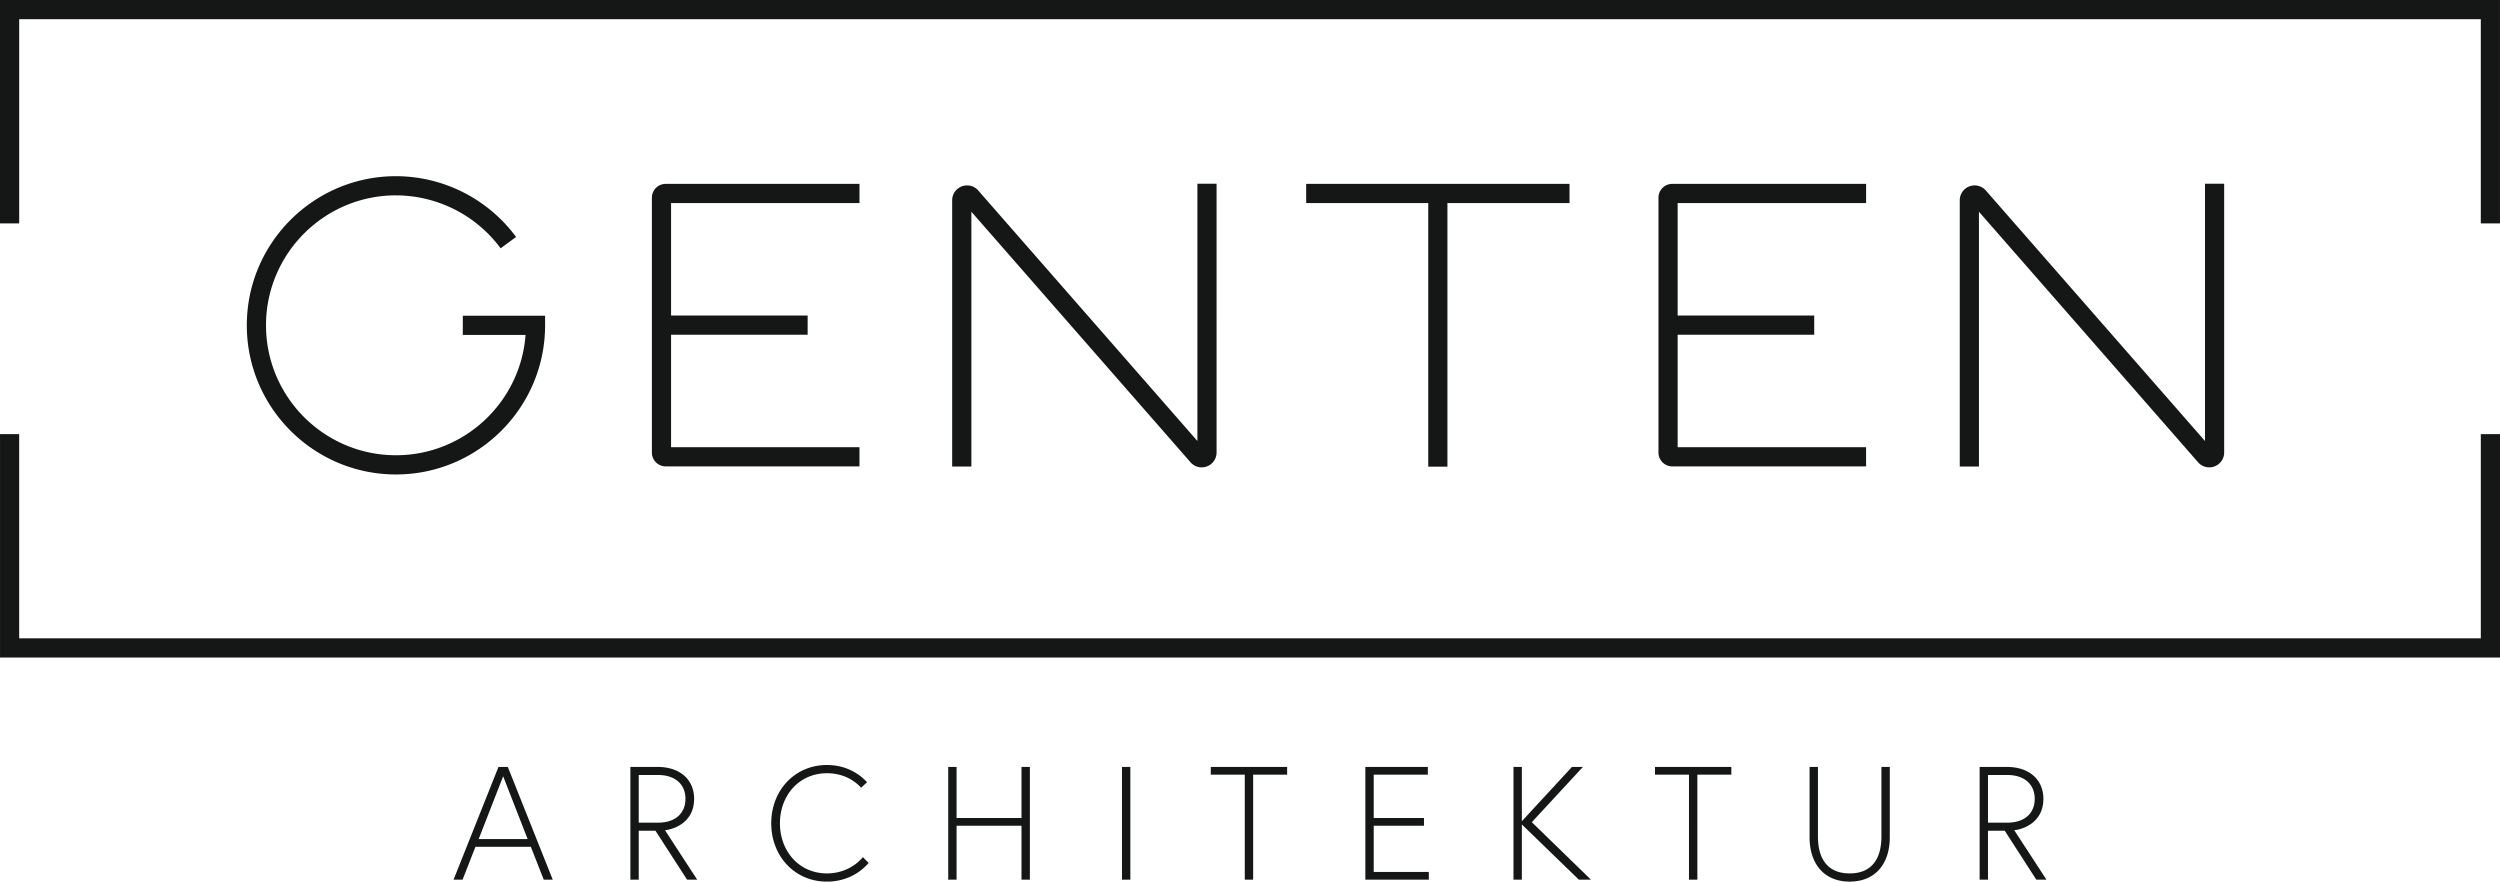
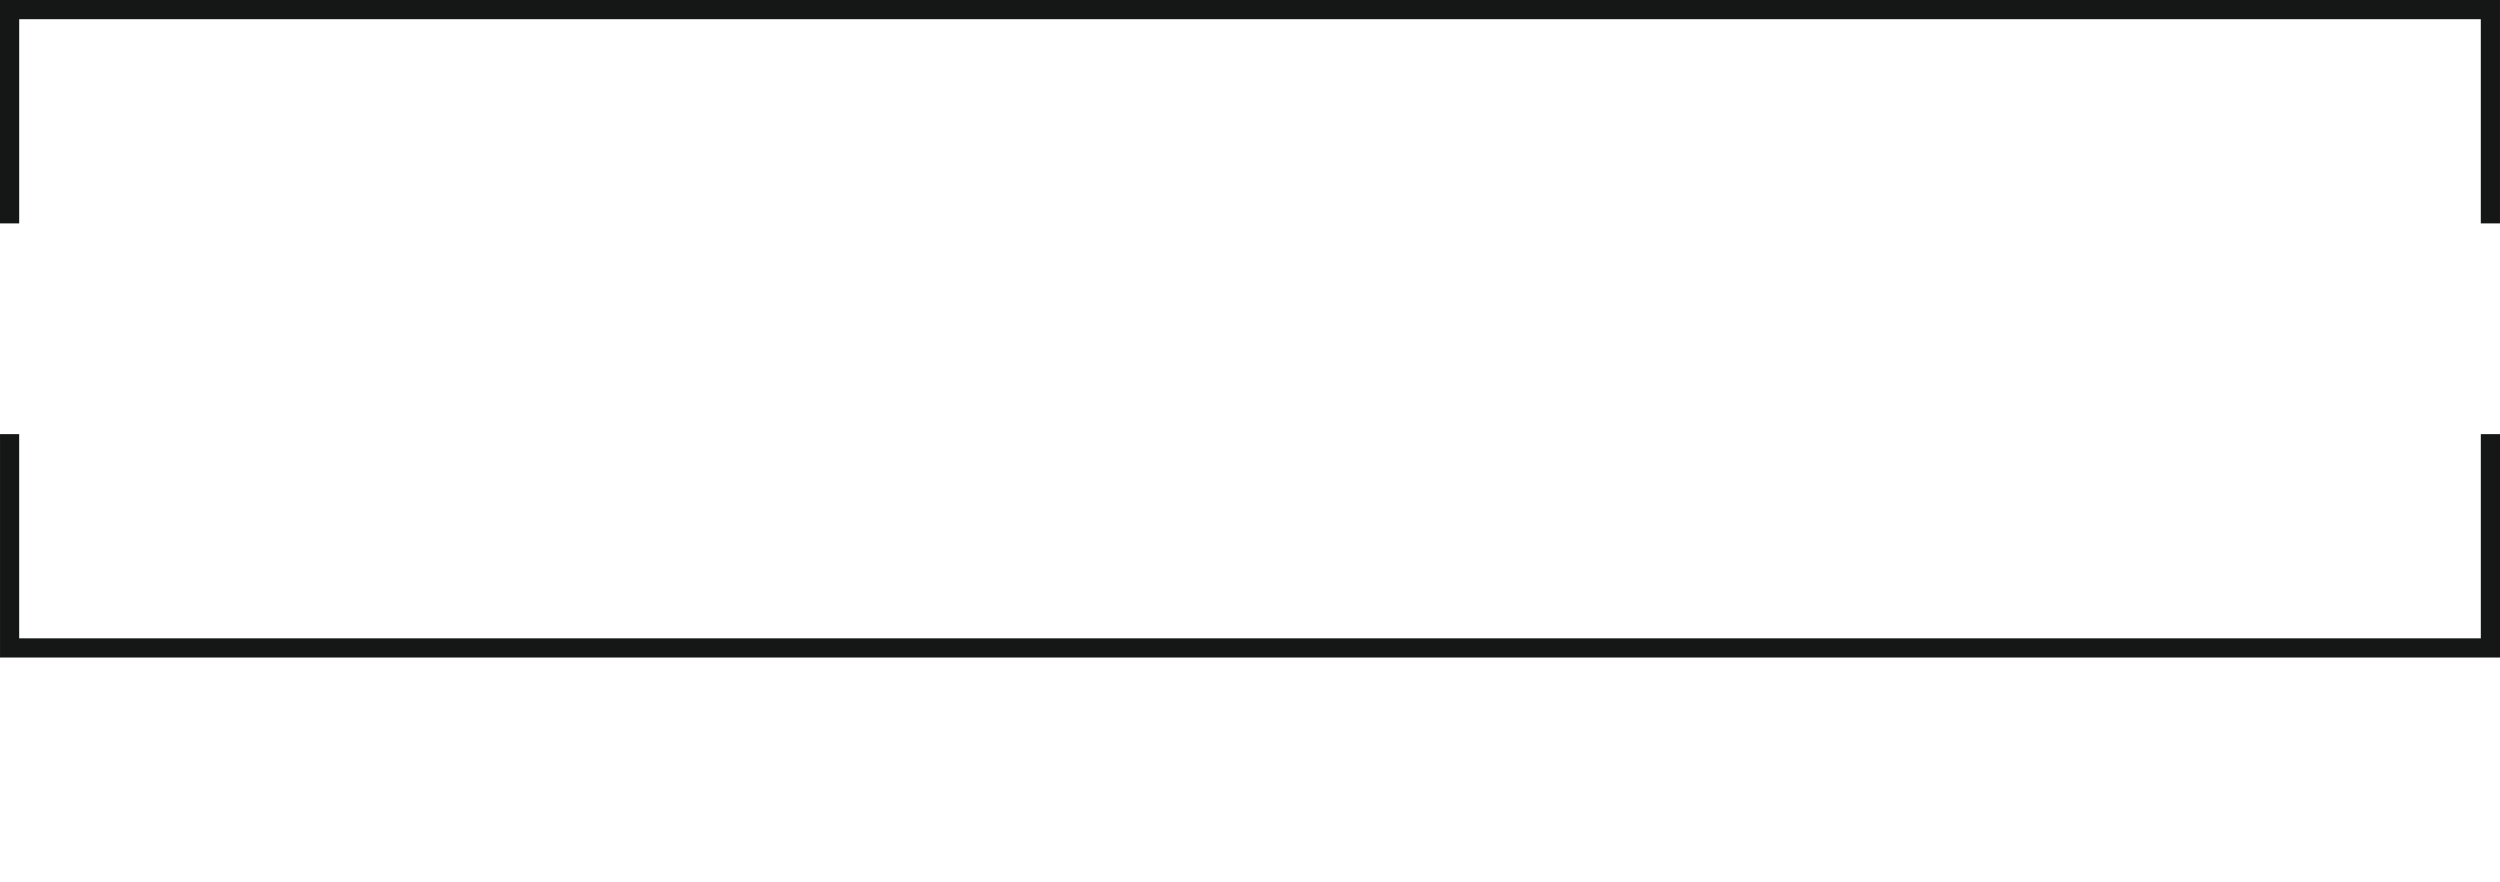
<svg xmlns="http://www.w3.org/2000/svg" width="182" height="64.182">
  <g fill="#151616" fill-rule="evenodd">
    <path d="M180.603 31.603v14.868H1.396V31.603H.001v16.265H182V31.603zM0 0v16.265h1.397V1.398h179.205v14.867h1.397V0z" />
-     <path d="M62.571 14.784v-1.397H48.464c-.557 0-1.006.451-1.006 1.005v18.556c0 .553.45 1.005 1.006 1.005H62.57v-1.397H48.854V24.37h9.943v-1.397h-9.943v-8.188h13.717ZM105.373 33.974v-19.19h8.888v-1.398H95.09v1.398h8.887v19.19zM135.852 14.784v-1.397h-14.11c-.556 0-1.005.451-1.005 1.005v18.556c0 .553.45 1.005 1.004 1.005h14.11v-1.397h-13.718V24.37h9.942v-1.397h-9.942v-8.188h13.719ZM28.826 14.223a9.5 9.5 0 0 1 7.62 3.855l1.124-.828a10.896 10.896 0 0 0-8.744-4.424c-5.987 0-10.858 4.869-10.858 10.857 0 5.988 4.87 10.858 10.858 10.858 5.986 0 10.857-4.87 10.857-10.858v-.698h-5.991v1.397h4.568c-.358 4.891-4.453 8.76-9.434 8.76-5.217 0-9.46-4.242-9.46-9.46 0-5.215 4.243-9.46 9.46-9.46M71.218 13.87a1.083 1.083 0 0 0-1.9.715v19.38h1.398v-18.55l15.951 18.236a1.077 1.077 0 0 0 1.2.302c.423-.159.7-.559.7-1.015V13.376h-1.396v18.728L71.218 13.87ZM144.57 13.87a1.083 1.083 0 0 0-1.9.715v19.38h1.397v-18.55l15.952 18.236a1.078 1.078 0 0 0 1.2.302c.425-.159.701-.559.701-1.015V13.376h-1.396v18.73L144.57 13.869ZM34.847 61.086h3.565l-1.782-4.574-1.783 4.574Zm1.442-5.253h.68l3.271 8.208h-.655l-.94-2.393h-4.033l-.937 2.393h-.657l3.271-8.208ZM47.906 59.89c1.231 0 1.995-.657 1.995-1.736 0-1.077-.775-1.734-1.995-1.734H46.5v3.47h1.407Zm-2.016-4.057h1.982c1.688 0 2.66.974 2.66 2.32 0 1.771-1.546 2.23-2.12 2.288l2.344 3.6h-.738l-2.3-3.565H46.5v3.564h-.609v-8.207ZM62.818 62.4l.421.42c-.716.835-1.792 1.362-3.036 1.362-2.368 0-4.057-1.876-4.057-4.245s1.689-4.245 4.057-4.245c1.196 0 2.205.48 2.92 1.255l-.435.399c-.596-.657-1.465-1.055-2.485-1.055-2.04 0-3.423 1.63-3.423 3.646 0 2.017 1.384 3.647 3.423 3.647 1.09 0 2.029-.48 2.615-1.185M74.365 55.833h.61v8.208h-.61v-3.928h-4.726v3.928h-.608v-8.208h.608v3.717h4.726zM81.68 64.041h.61v-8.208h-.61zM90.62 56.396h-2.475v-.563h5.558v.563h-2.474v7.644h-.609zM100.007 59.55h3.659v.562h-3.659v3.366h4.011v.563h-4.621v-8.209h4.55v.564h-3.94zM110.791 59.784l3.647-3.951h.797l-3.718 4.022 4.305 4.186h-.88l-4.151-4.022v4.022h-.61v-8.208h.61zM122.958 56.396h-2.474v-.563h5.557v.563h-2.472v7.644h-.611zM136.967 55.833h.61v5.124c0 1.912-1.044 3.224-2.92 3.224s-2.92-1.312-2.92-3.224v-5.124h.61v5.065c0 1.596.68 2.686 2.31 2.686s2.31-1.09 2.31-2.686v-5.065ZM146.133 59.89c1.23 0 1.994-.657 1.994-1.736 0-1.077-.775-1.734-1.994-1.734h-1.407v3.47h1.407Zm-2.016-4.057h1.981c1.689 0 2.661.974 2.661 2.32 0 1.771-1.547 2.23-2.121 2.288l2.345 3.6h-.739l-2.299-3.565h-1.22v3.564h-.608v-8.207Z" />
  </g>
</svg>